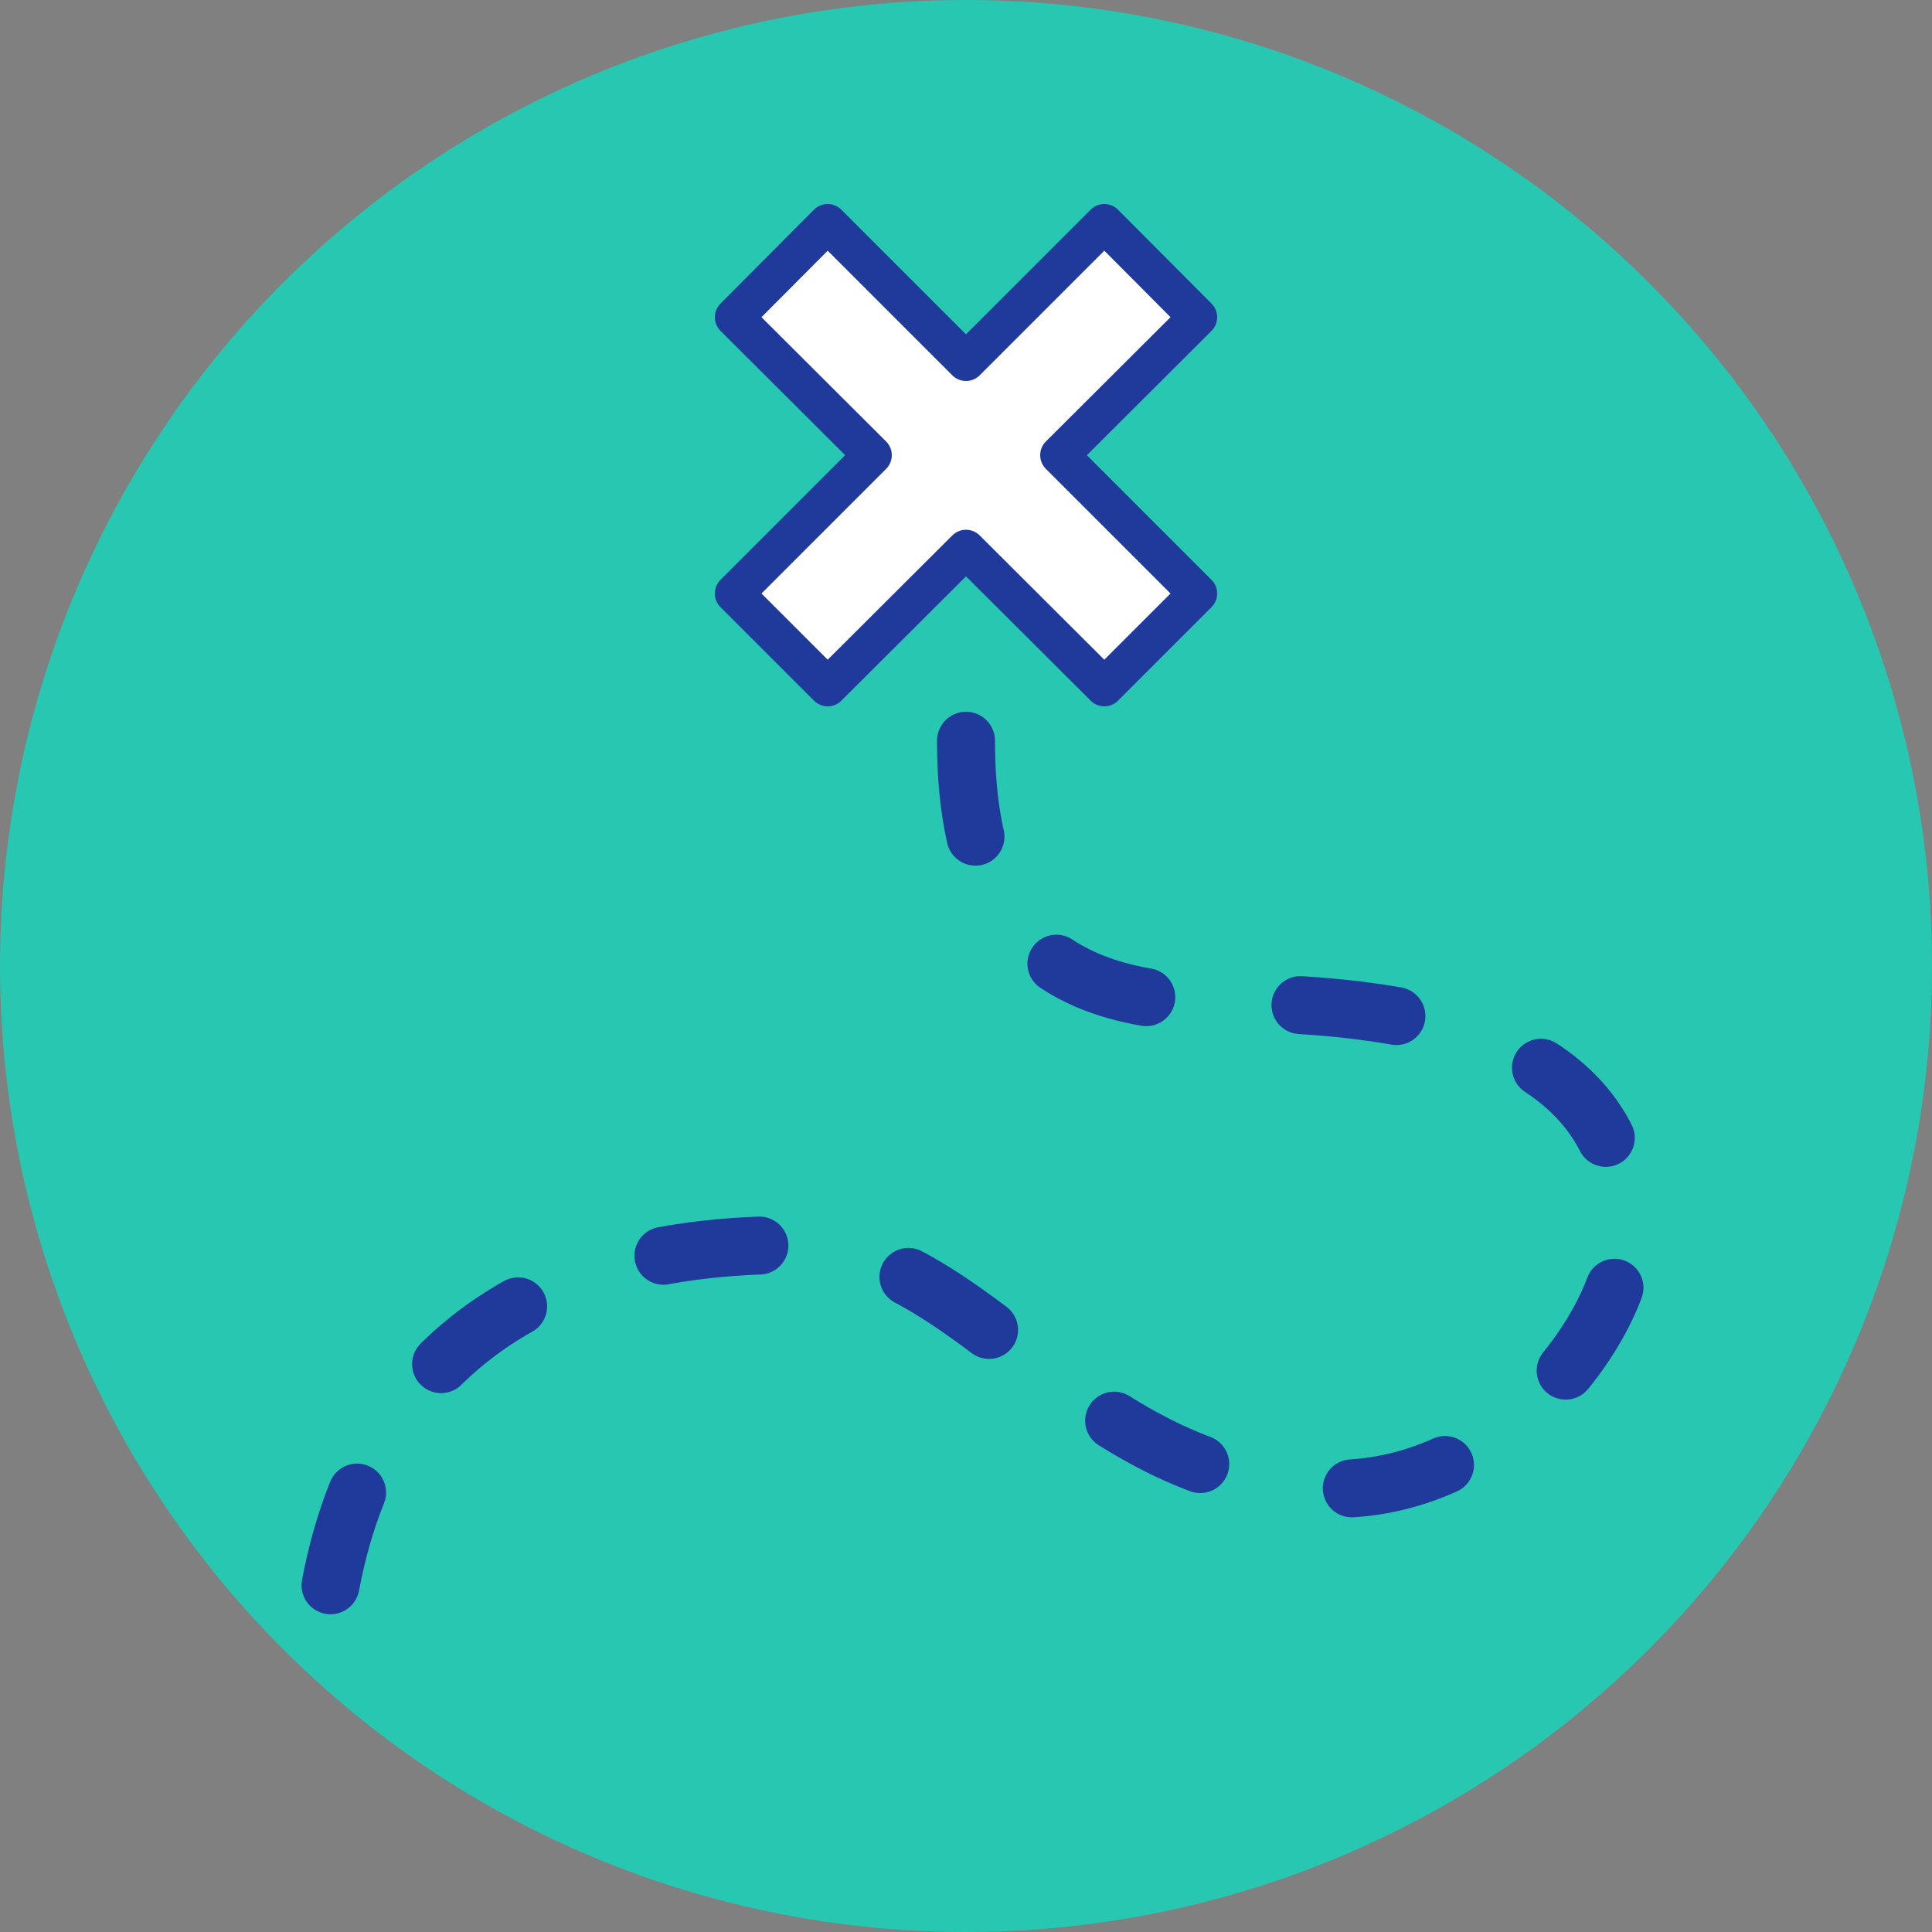
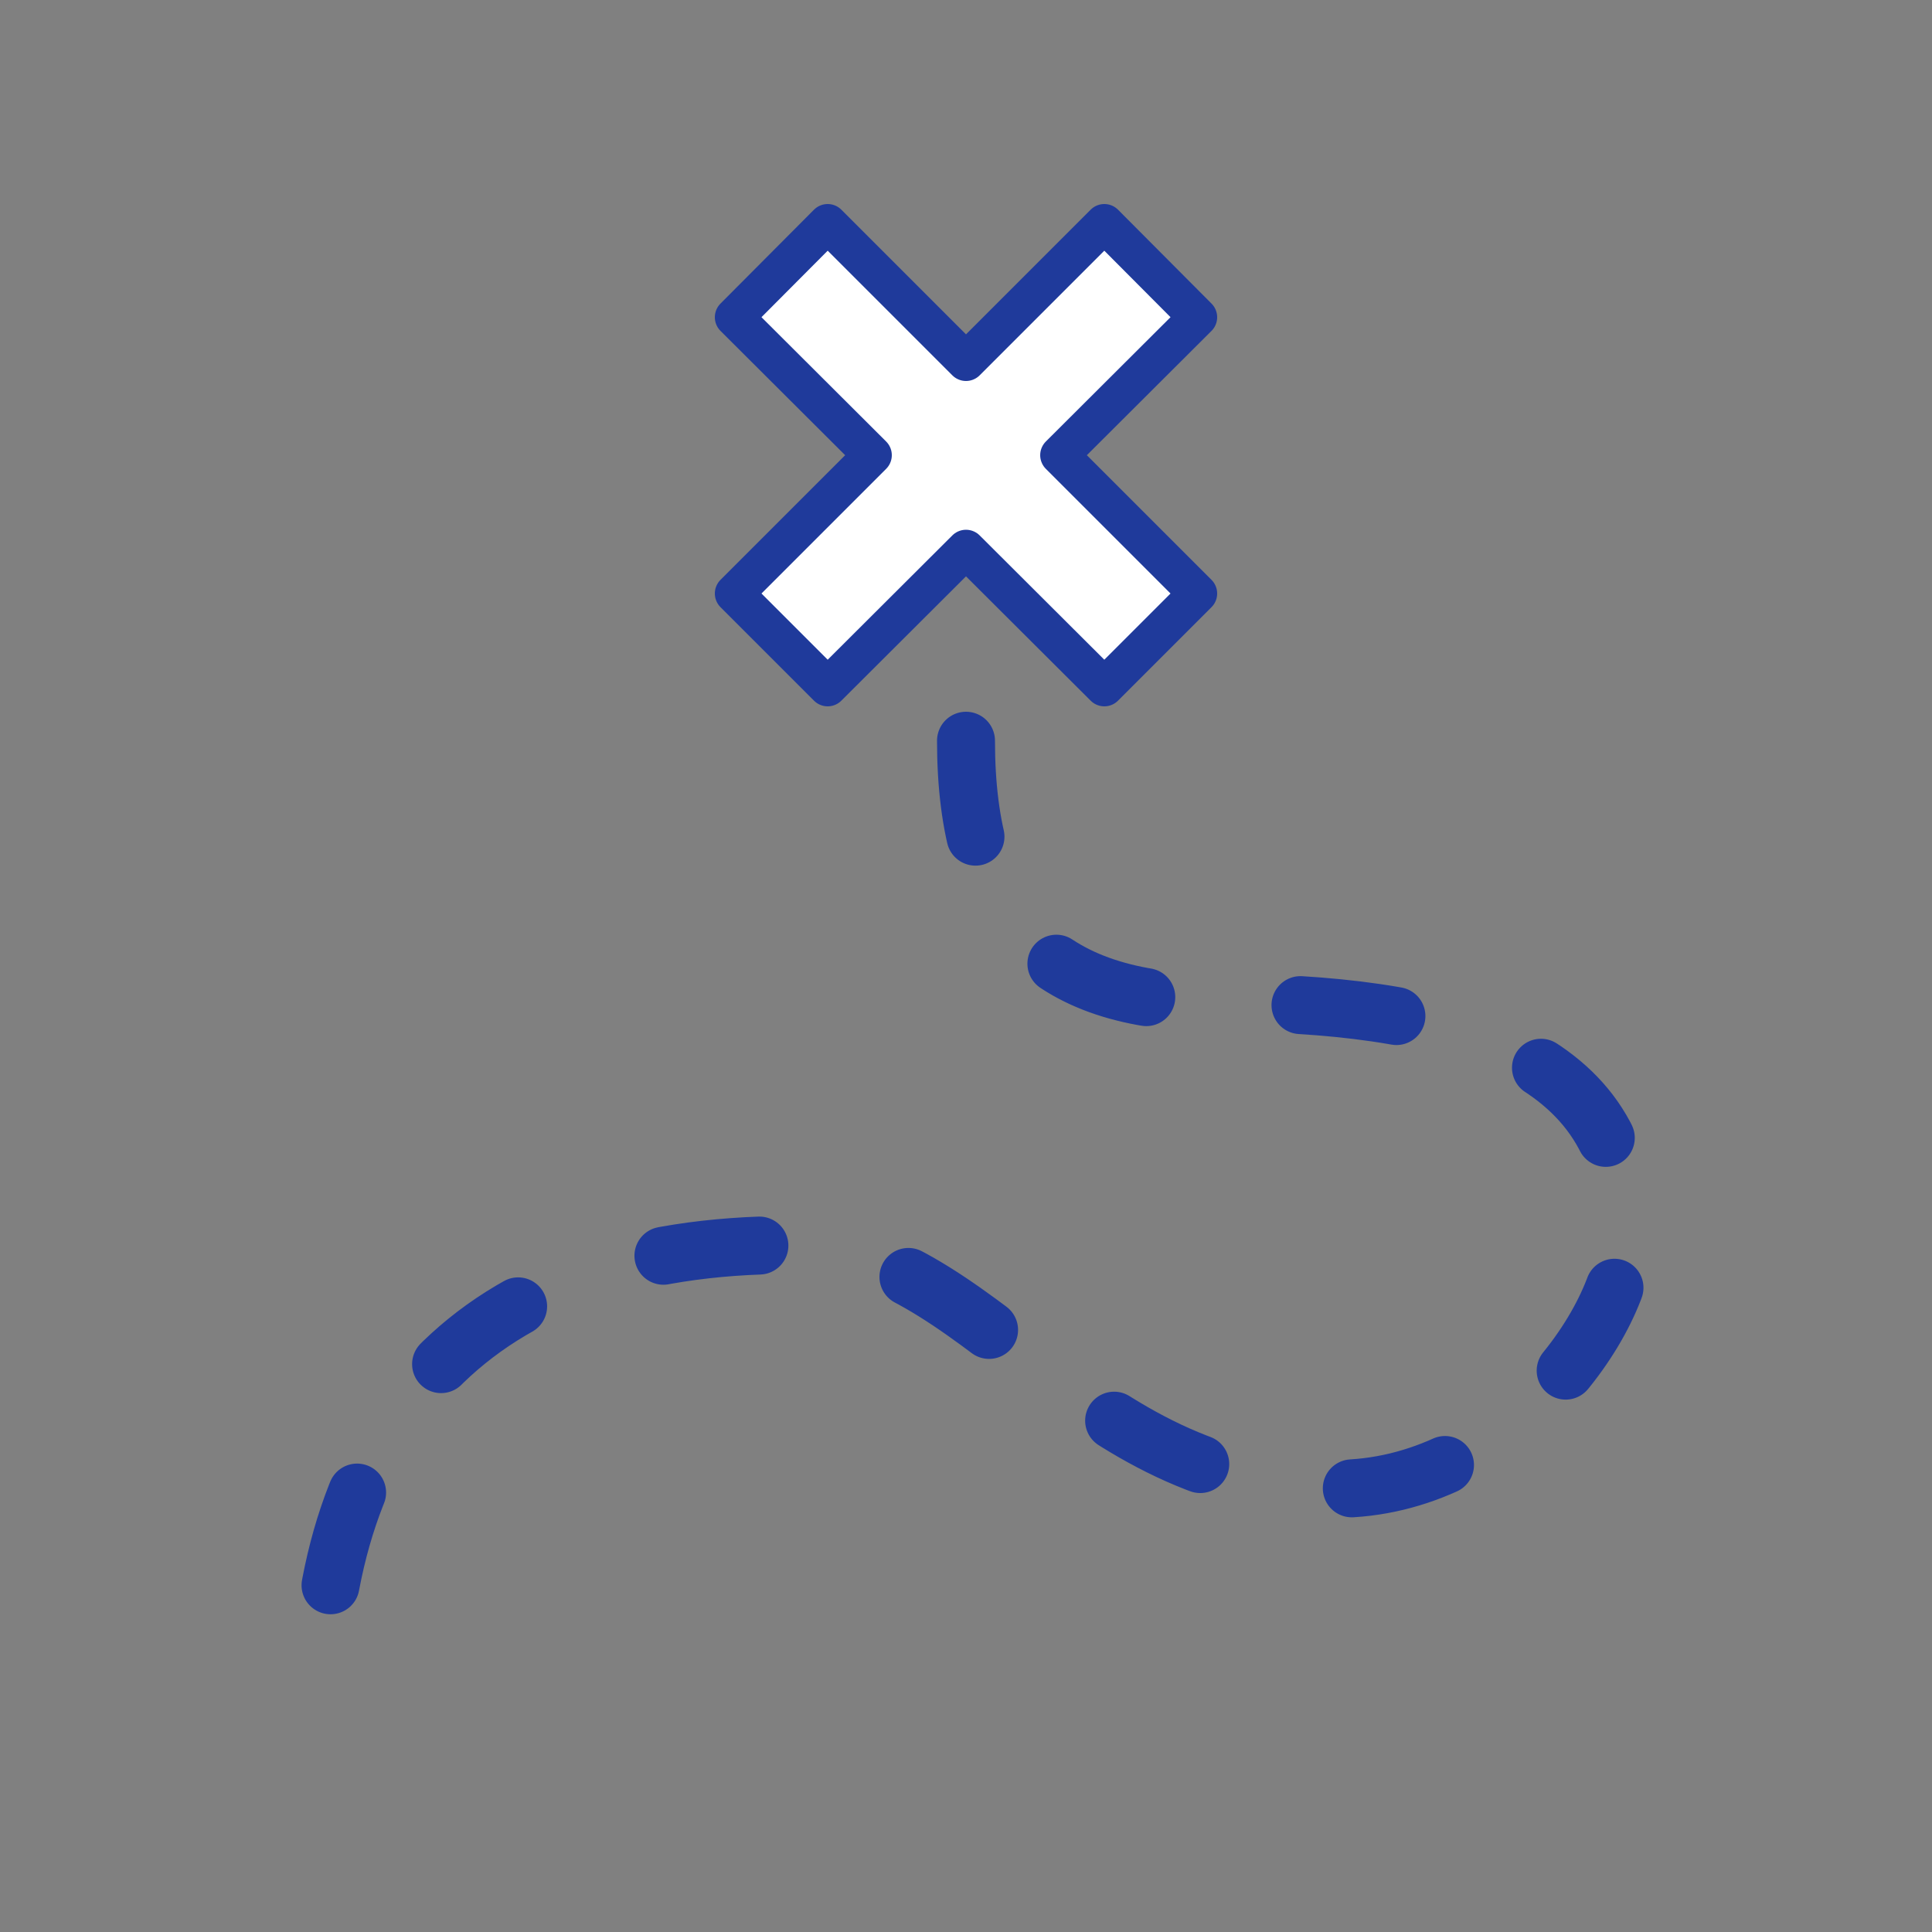
<svg xmlns="http://www.w3.org/2000/svg" id="icons" viewBox="0 0 50 50">
  <rect x="0" y="0" width="50" height="50" fill="#808080" stroke="none" />
  <defs>
    <style>
      .cls-1 {
        fill: #28c7b2;
      }

      .cls-2 {
        stroke-dasharray: 2.5 4;
        stroke-linecap: round;
        stroke-width: 1.5px;
      }

      .cls-2, .cls-3 {
        fill: none;
        stroke: #1f3a9b;
        stroke-linejoin: round;
      }

      .cls-4 {
        fill: #fff;
      }
    </style>
  </defs>
-   <circle class="cls-1" cx="25" cy="25" r="25" />
  <g>
    <polygon class="cls-4" points="31 8.21 28.58 5.78 25 9.36 21.42 5.78 19 8.21 22.58 11.78 19 15.36 21.42 17.78 25 14.21 28.58 17.78 31 15.36 27.42 11.78 31 8.21" />
    <polygon class="cls-3" points="31 8.21 28.58 5.78 25 9.36 21.42 5.78 19 8.21 22.58 11.78 19 15.36 21.42 17.78 25 14.21 28.58 17.78 31 15.36 27.42 11.78 31 8.21" />
  </g>
  <path class="cls-2" d="M25,19.17c0,4.64,2.02,6.78,6.51,6.78,5.77,0,10.58,1.18,10.58,5.89,0,2.46-3.2,6.69-7.5,6.69-6.71,0-9.2-6.31-14.14-6.31-8.21,0-12.18,4.56-12.18,12.06" />
</svg>